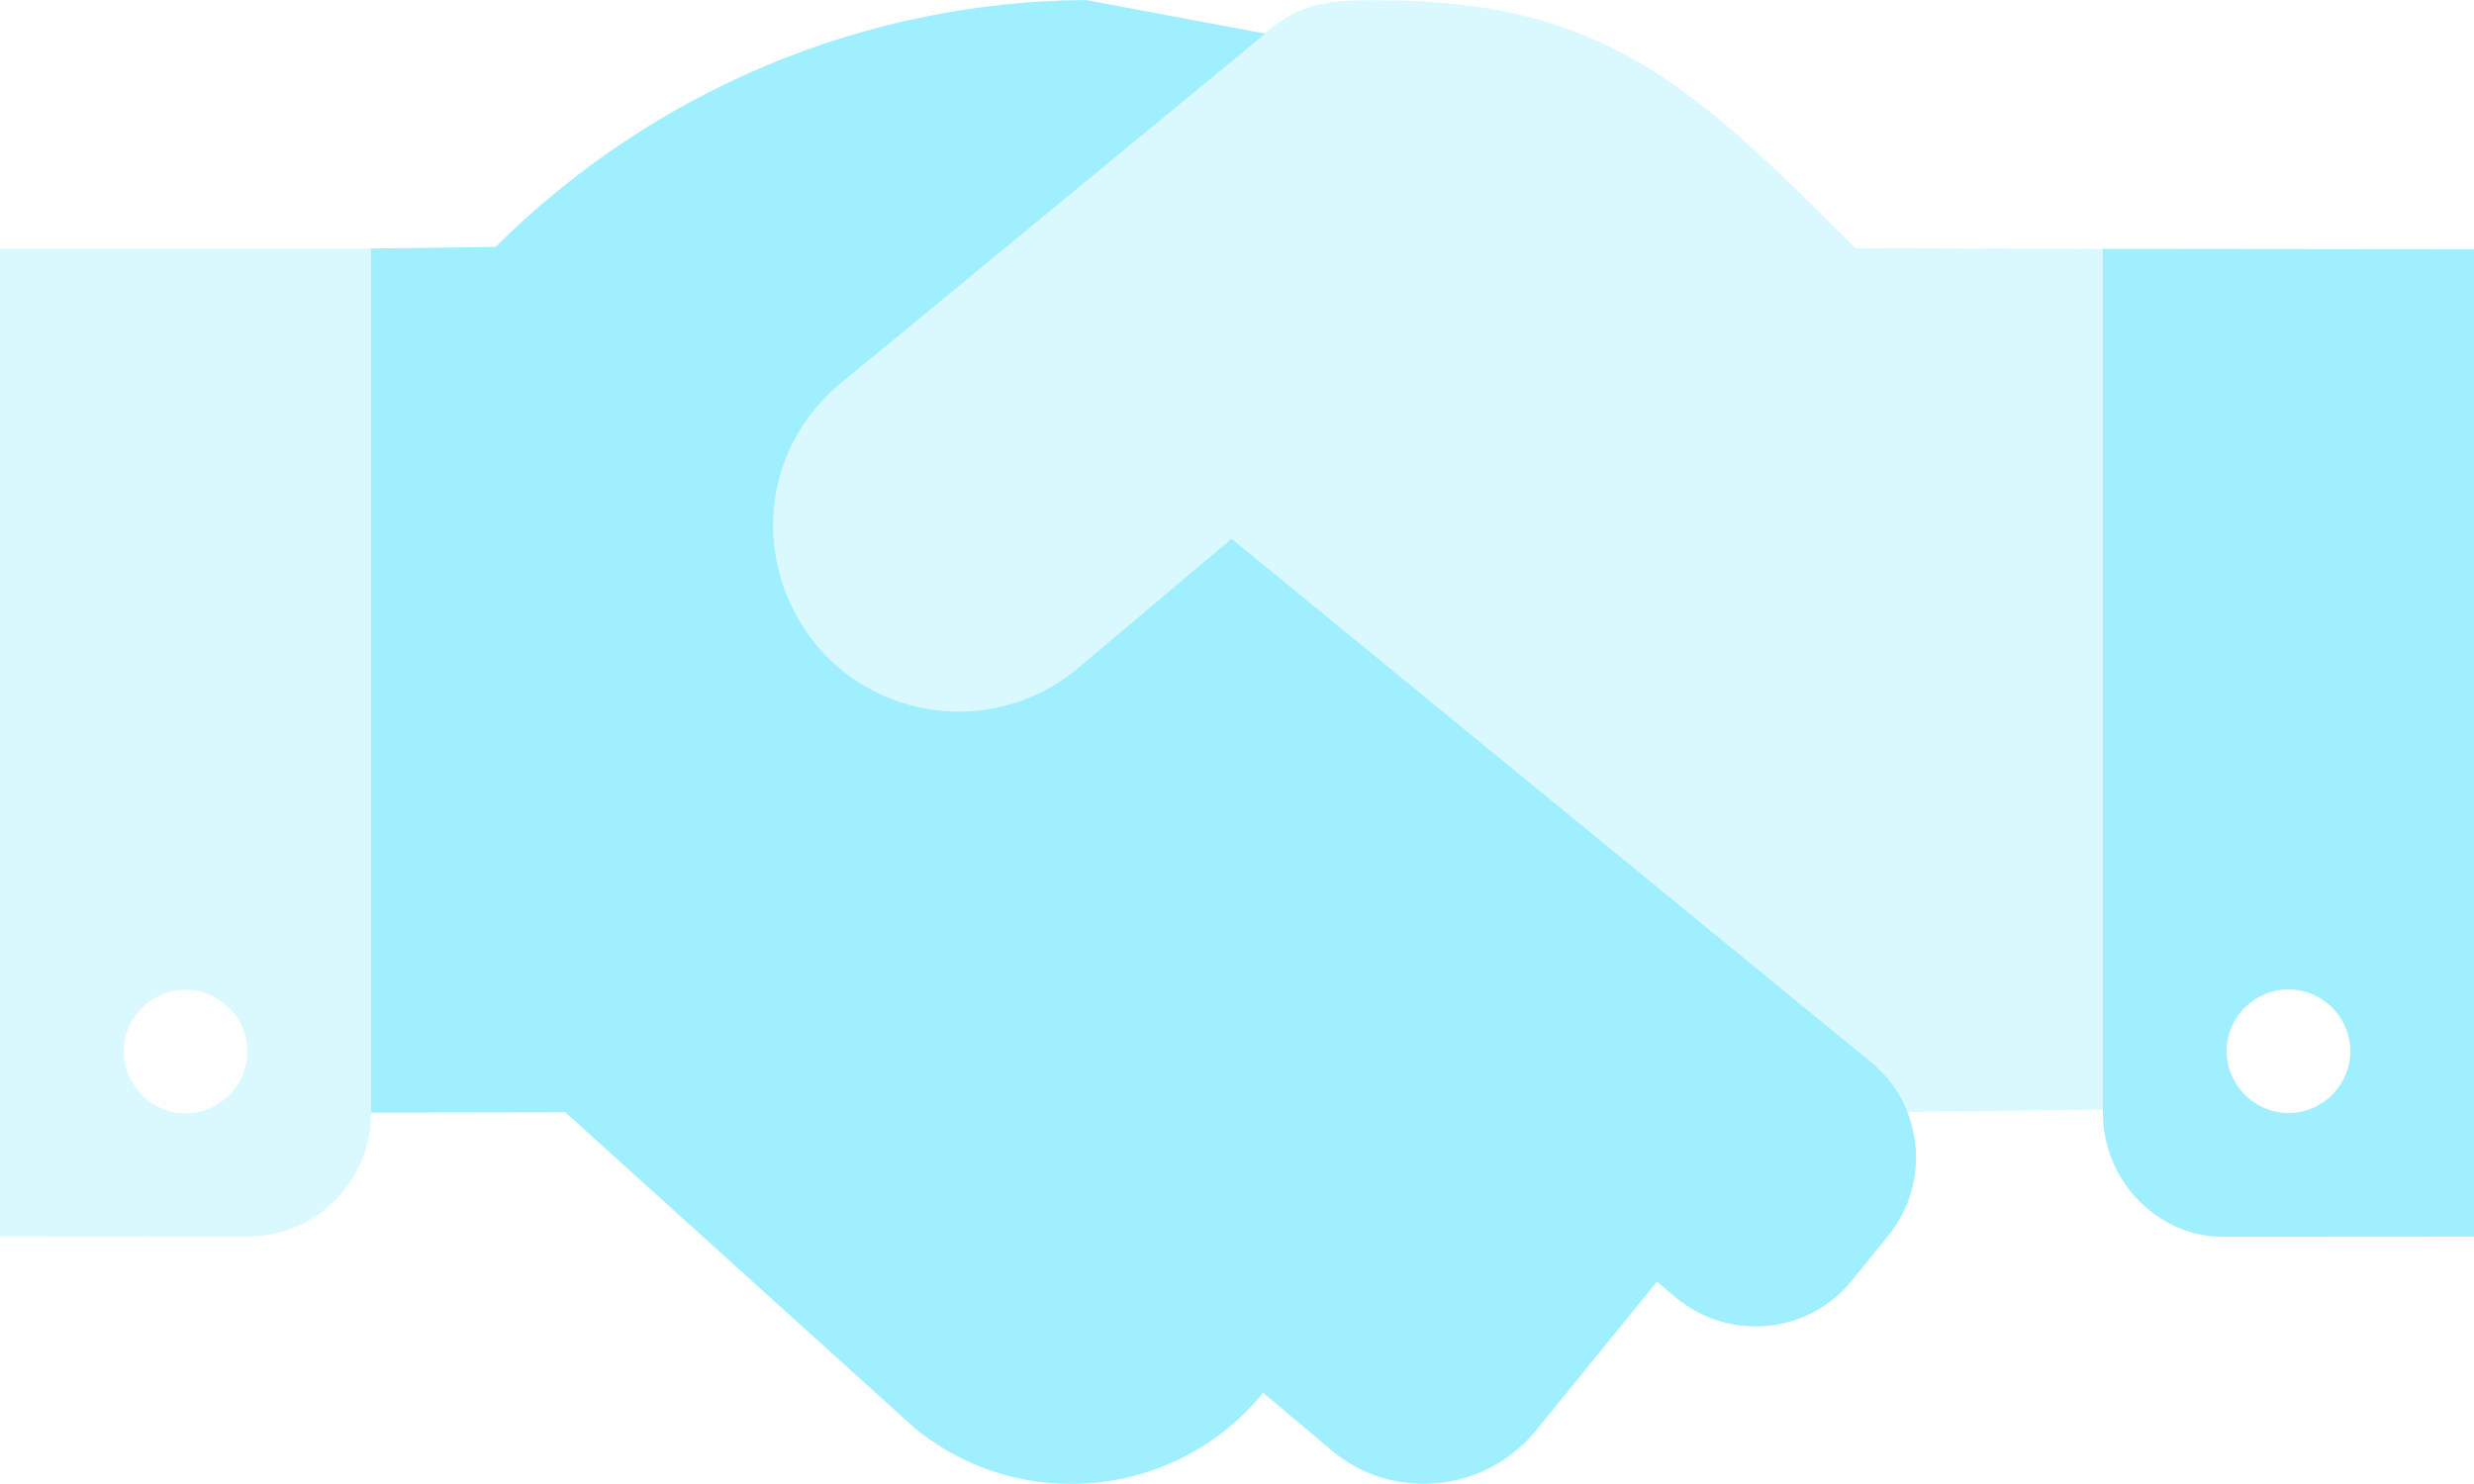
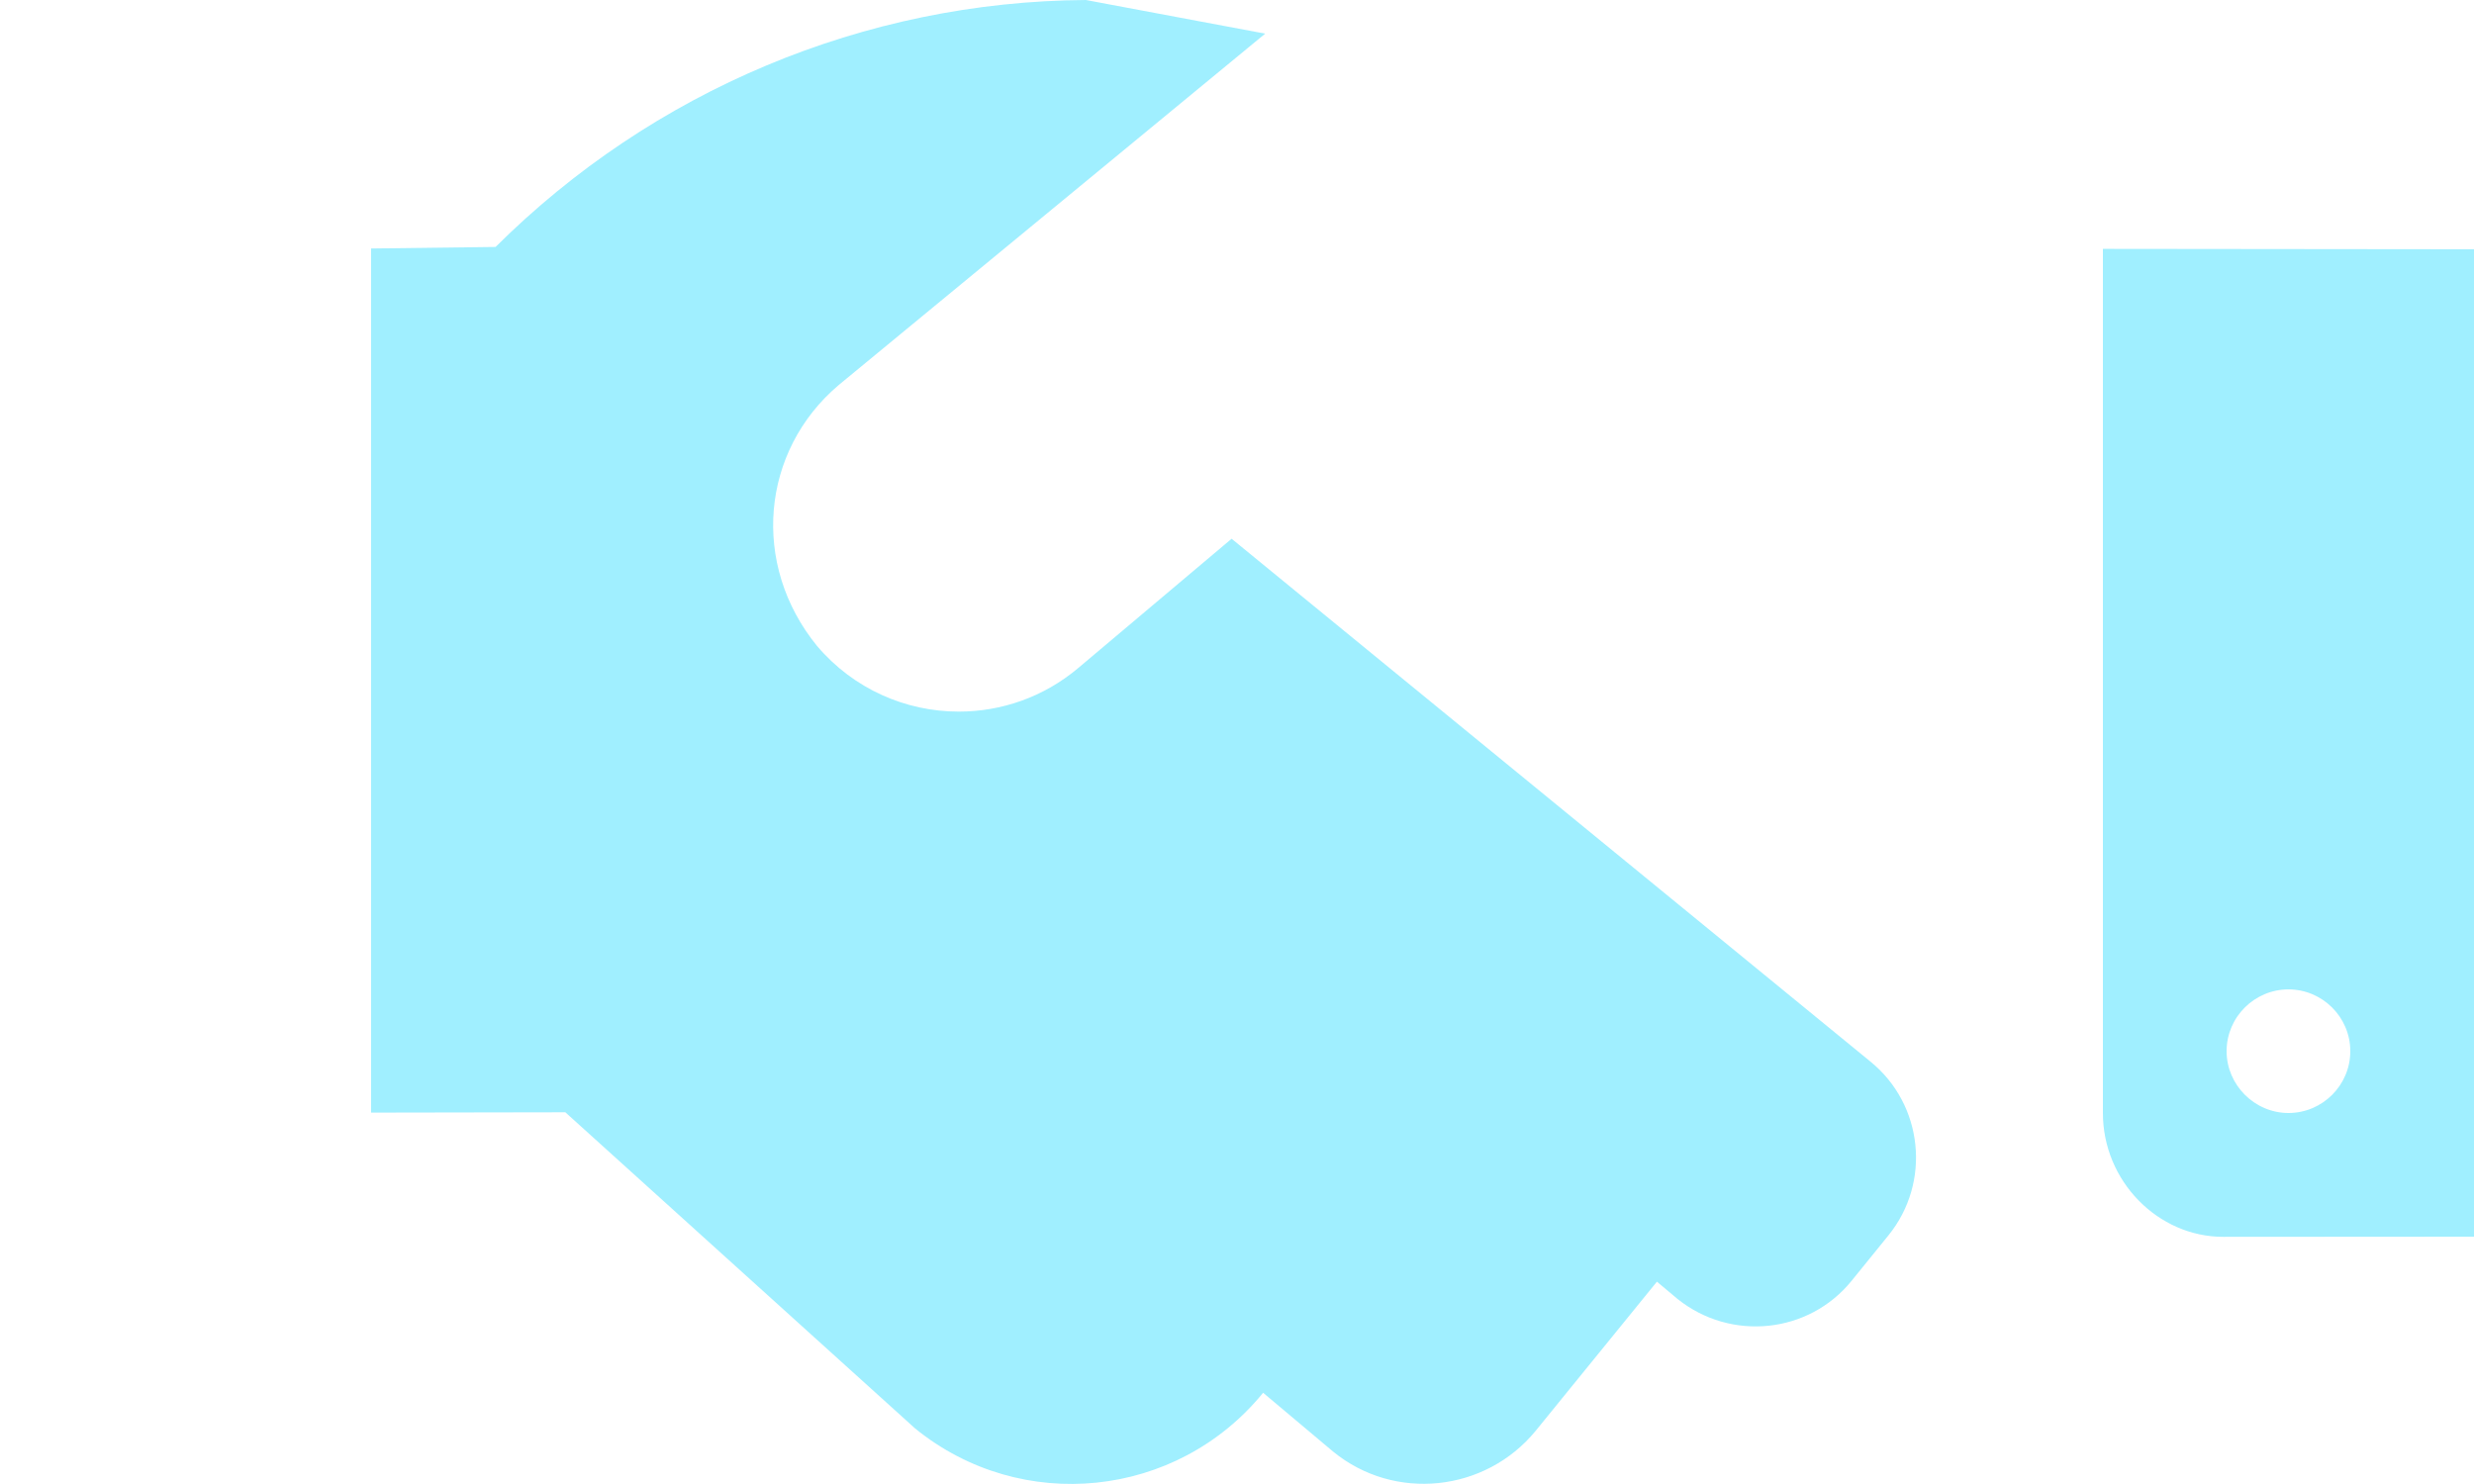
<svg xmlns="http://www.w3.org/2000/svg" width="45" height="27" viewBox="0 0 45 27" fill="none">
  <path d="M22.402 9.802L19.617 12.15C18.983 12.686 18.209 12.947 17.44 12.947C16.48 12.947 15.529 12.54 14.861 11.752C13.655 10.273 13.838 8.205 15.258 7.003L23.013 0.612L19.751 0C15.722 0.026 11.869 1.651 9.014 4.493L6.75 4.521V20.243L10.283 20.237L16.646 25.99C18.58 27.561 21.41 27.262 22.975 25.34L24.249 26.411C25.365 27.324 27.018 27.148 27.932 26.033L30.138 23.319L30.516 23.636C31.483 24.408 32.898 24.268 33.68 23.302L34.351 22.474C35.13 21.511 34.982 20.095 34.021 19.314L22.402 9.802ZM38.25 4.528V20.25C38.25 21.488 39.252 22.503 40.437 22.503L45 22.5V4.535L38.25 4.528ZM41.625 20.25C41.01 20.25 40.5 19.74 40.5 19.126C40.5 18.502 41.01 18.001 41.625 18.001C42.24 18.001 42.75 18.502 42.75 19.126C42.75 19.744 42.244 20.25 41.625 20.25Z" fill="#80E9FF" fill-opacity="0.75" />
-   <path opacity="0.4" d="M33.75 4.515C30.869 1.637 29.208 0.007 25.13 0.007C24.392 0.007 23.728 -0.036 23.006 0.609L15.258 7.004C13.838 8.207 13.655 10.274 14.864 11.758C15.532 12.546 16.483 12.952 17.442 12.952C18.212 12.952 18.986 12.691 19.62 12.155L22.402 9.803L34.025 19.316C34.332 19.565 34.526 19.891 34.663 20.233L38.25 20.188V4.529L33.75 4.515ZM0 22.494L4.5 22.497C5.748 22.497 6.75 21.492 6.75 20.245V4.522H0V22.494ZM3.375 18.008C3.99 18.008 4.5 18.509 4.5 19.133C4.5 19.747 3.99 20.257 3.375 20.257C2.76 20.257 2.25 19.745 2.25 19.133C2.25 18.508 2.76 18.008 3.375 18.008Z" fill="#80E9FF" fill-opacity="0.75" />
</svg>